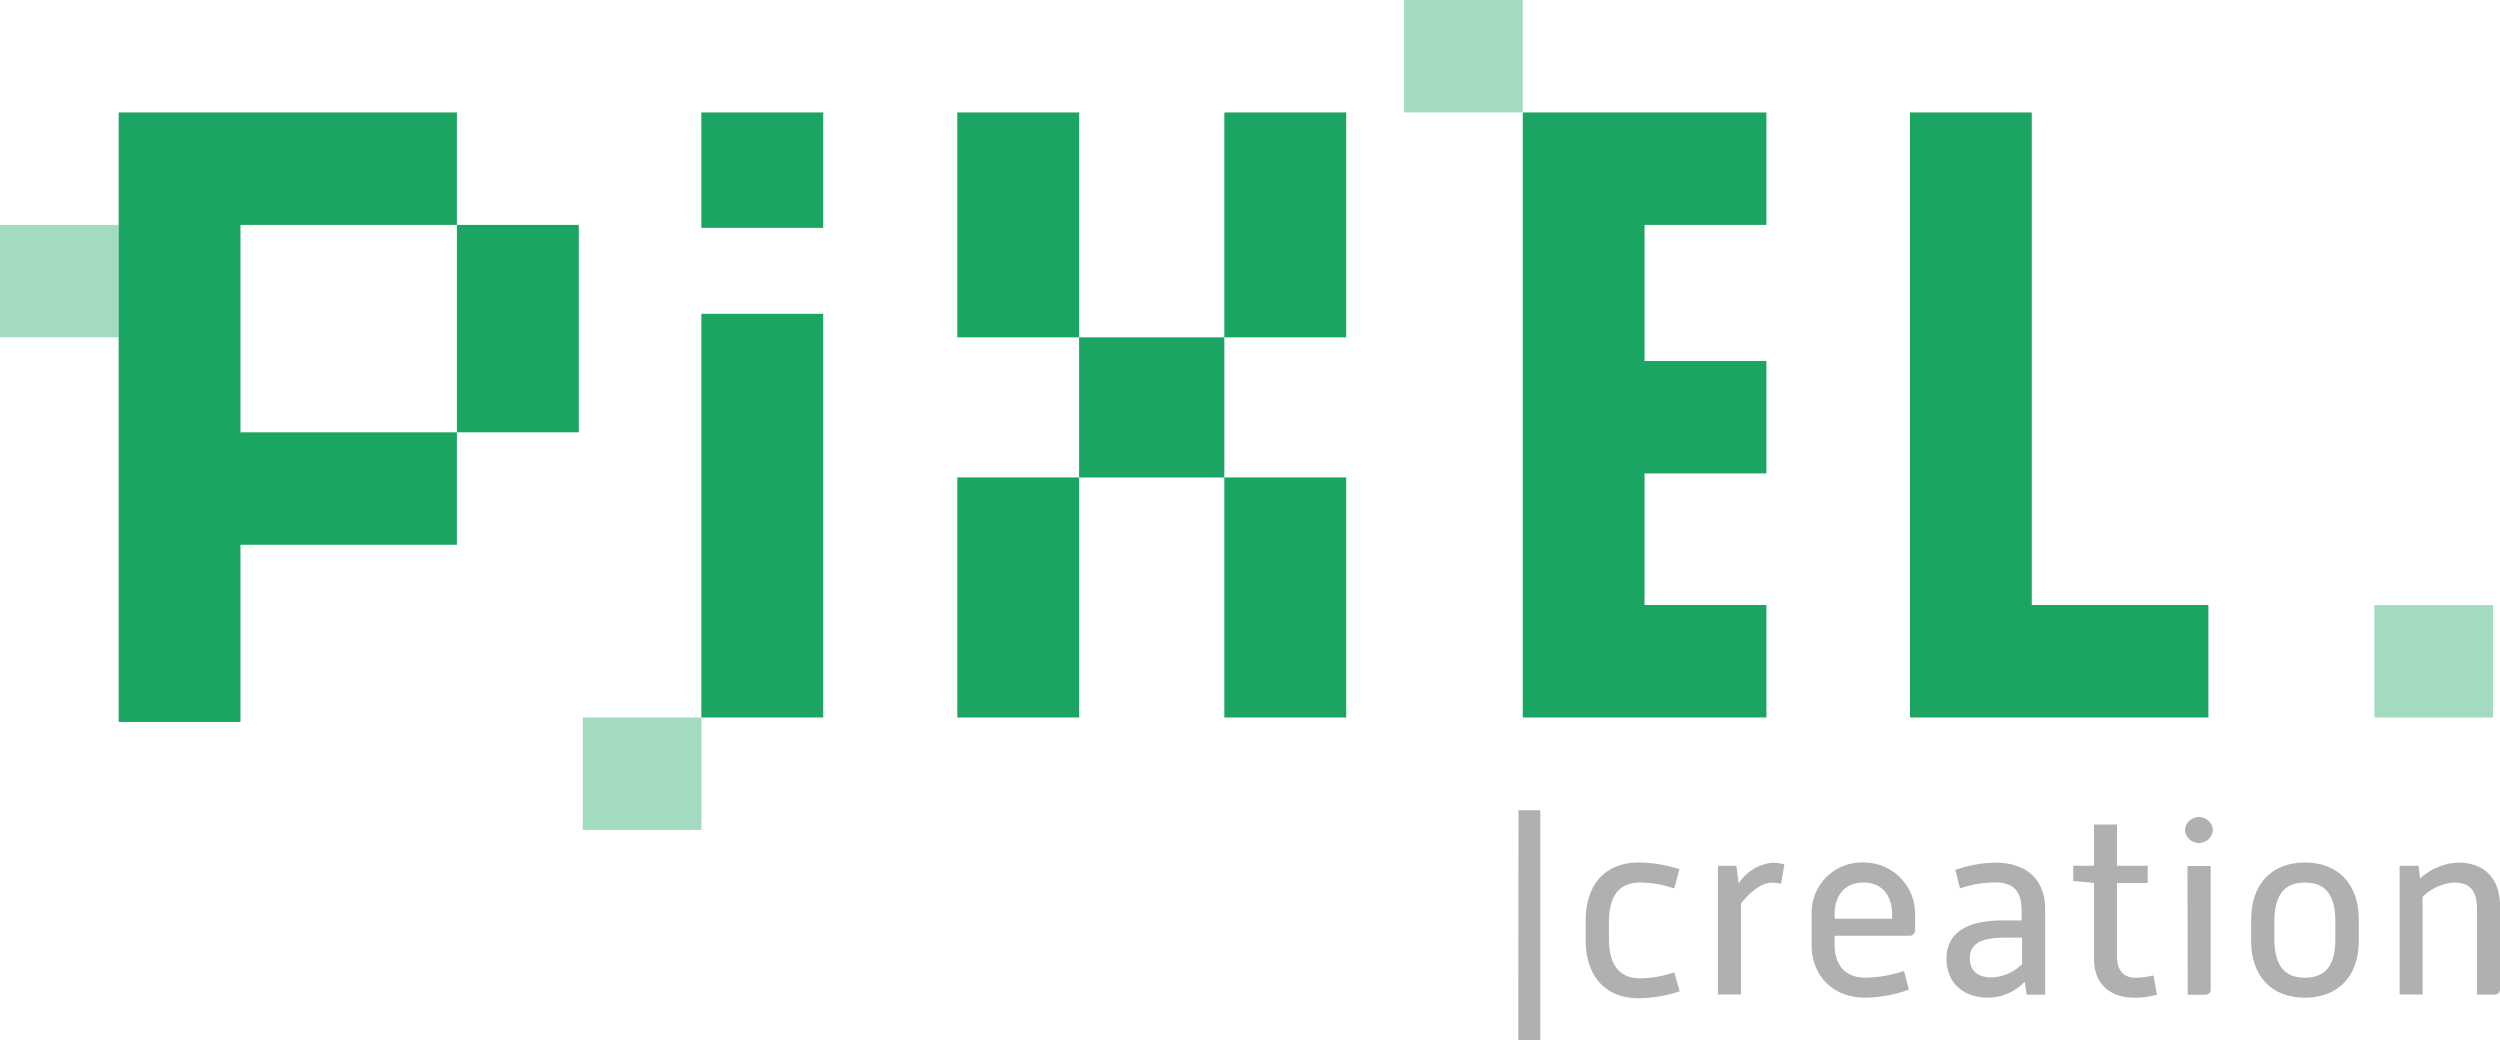
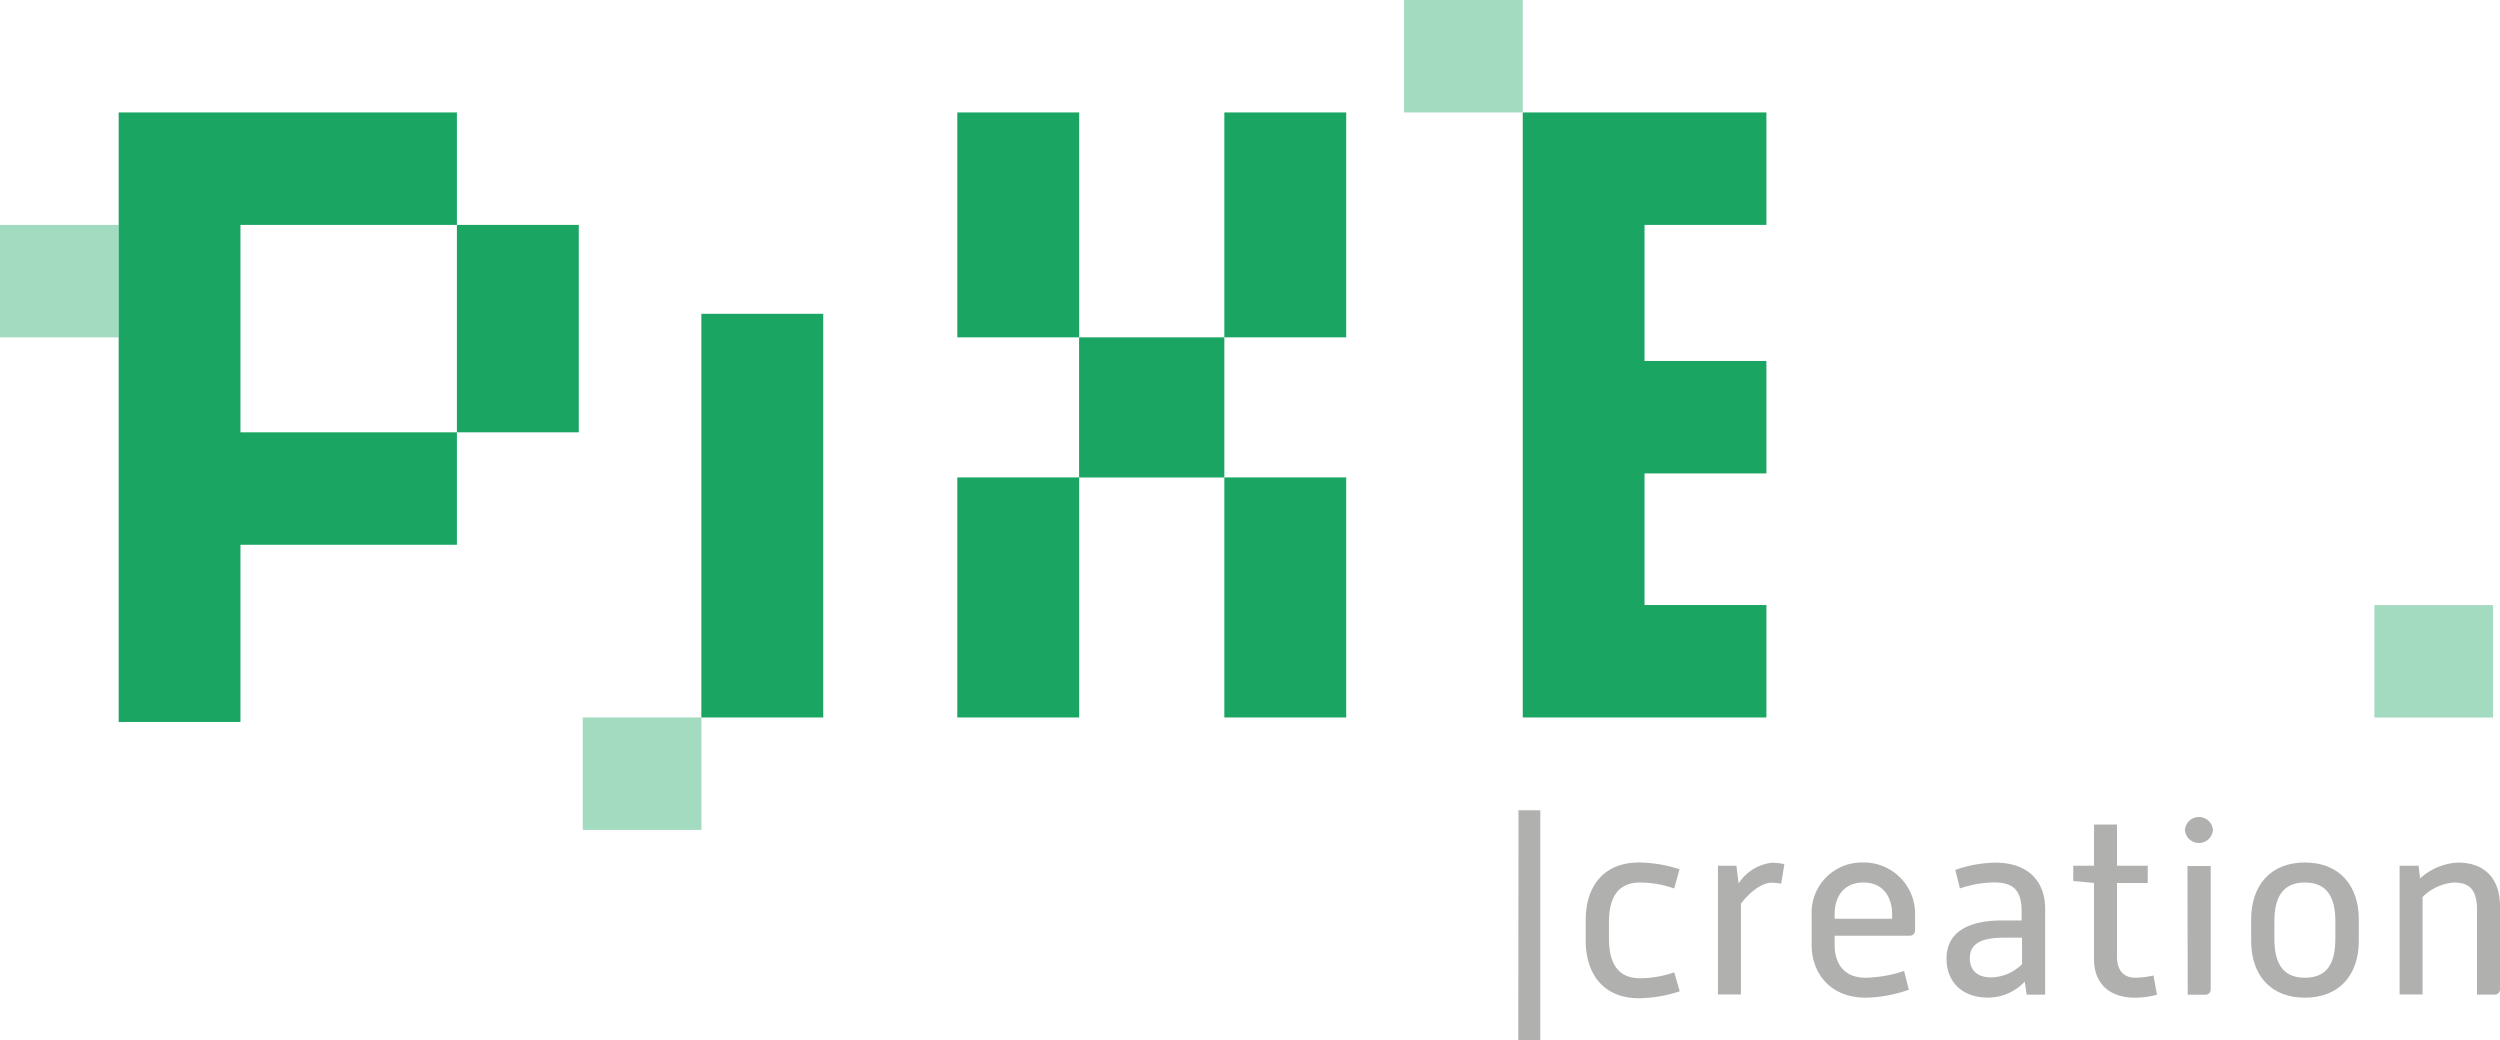
<svg xmlns="http://www.w3.org/2000/svg" viewBox="0 0 313.25 130.34">
  <g id="Laag_2" data-name="Laag 2">
    <g id="Laag_1-2" data-name="Laag 1">
      <rect x="87.88" y="39.32" width="15.27" height="50.58" style="fill:#1aa563" />
-       <rect x="88.28" y="13.69" width="14.46" height="15.27" transform="translate(116.84 -74.19) rotate(90)" style="fill:#1aa563" />
      <rect x="297.91" y="75.43" width="14.09" height="14.87" transform="translate(387.81 -222.09) rotate(90)" style="fill:#1aa563;opacity:0.4" />
      <rect x="176.32" y="-0.39" width="14.09" height="14.87" transform="translate(190.41 -176.32) rotate(90)" style="fill:#1aa563;opacity:0.4" />
      <rect x="73.4" y="89.51" width="14.09" height="14.87" transform="translate(177.4 16.5) rotate(90)" style="fill:#1aa563;opacity:0.4" />
      <rect x="0.39" y="27.79" width="14.09" height="14.87" transform="translate(42.66 27.79) rotate(90)" style="fill:#1aa563;opacity:0.4" />
      <polygon points="30.13 28.18 57.25 28.18 57.25 14.09 30.12 14.09 14.87 14.09 14.87 28.18 14.87 90.46 30.13 90.46 30.13 68.26 57.25 68.26 57.25 54.17 30.13 54.17 30.13 28.18" style="fill:#1aa563" />
      <rect x="57.25" y="28.18" width="15.27" height="25.99" style="fill:#1aa563" />
-       <polygon points="255.04 75.81 254.58 75.81 254.58 14.09 239.32 14.09 239.32 75.81 239.32 89.9 254.58 89.9 255.04 89.9 276.71 89.9 276.71 75.81 255.04 75.81" style="fill:#1aa563" />
      <polygon points="221.33 28.18 221.33 14.09 206.06 14.09 190.8 14.09 190.8 89.9 206.06 89.9 221.33 89.9 221.33 75.81 206.06 75.81 206.06 59.32 221.33 59.32 221.33 45.23 206.06 45.23 206.06 28.18 221.33 28.18" style="fill:#1aa563" />
      <rect x="119.95" y="59.82" width="15.27" height="30.08" style="fill:#1aa563" />
      <rect x="119.95" y="14.09" width="15.27" height="28.18" style="fill:#1aa563" />
      <rect x="153.41" y="59.82" width="15.27" height="30.08" style="fill:#1aa563" />
      <rect x="153.41" y="14.09" width="15.27" height="28.18" style="fill:#1aa563" />
      <rect x="135.21" y="42.27" width="18.2" height="17.56" style="fill:#1aa563" />
      <g style="opacity:0.5">
        <path d="M190.27,101.53H193v28.81h-2.76Z" style="fill:#616160" />
        <path d="M198.69,115.27c0-4.22,2.26-7.2,6.67-7.2a16.7,16.7,0,0,1,5.08.85l-.66,2.41a13.12,13.12,0,0,0-4.26-.75c-2.94,0-3.92,2.06-3.92,5v2c0,2.94,1,5,3.92,5a13.31,13.31,0,0,0,4.26-.75l.69,2.38a16.92,16.92,0,0,1-5.11.87c-4.41,0-6.67-3-6.67-7.23Z" style="fill:#616160" />
        <path d="M215.26,108.48h2.31l.28,2.22a5.71,5.71,0,0,1,4.2-2.6,6.68,6.68,0,0,1,1.53.19l-.4,2.44a5.49,5.49,0,0,0-1.22-.12c-1.35,0-2.92,1.41-3.82,2.63v11.37h-2.88Z" style="fill:#616160" />
-         <path d="M227,114.65a6.29,6.29,0,0,1,6.45-6.58,6.42,6.42,0,0,1,6.51,6.58v1.91a.68.68,0,0,1-.69.69h-9.39v1.19c0,1.78.78,4.07,3.88,4.07a16.14,16.14,0,0,0,4.82-.85l.6,2.35a16.93,16.93,0,0,1-5.39,1c-4.6,0-6.79-3.22-6.79-6.57Zm10.08.47v-.63c0-1.85-.94-3.91-3.6-3.91s-3.6,2.06-3.6,3.91v.63Z" style="fill:#616160" />
+         <path d="M227,114.65a6.29,6.29,0,0,1,6.45-6.58,6.42,6.42,0,0,1,6.51,6.58v1.91a.68.68,0,0,1-.69.69h-9.39v1.19c0,1.78.78,4.07,3.88,4.07a16.14,16.14,0,0,0,4.82-.85l.6,2.35a16.93,16.93,0,0,1-5.39,1c-4.6,0-6.79-3.22-6.79-6.57Zm10.08.47v-.63c0-1.85-.94-3.91-3.6-3.91s-3.6,2.06-3.6,3.91v.63" style="fill:#616160" />
        <path d="M253.7,123a6.35,6.35,0,0,1-4.6,2c-3.22,0-5.2-1.94-5.2-4.88,0-3.48,2.95-4.79,7-4.79h2.41v-1.13c0-2.41-.85-3.63-3.38-3.63a13.76,13.76,0,0,0-4.35.75L245,109a15.79,15.79,0,0,1,5-.91c4.22,0,6.26,2.41,6.26,5.8v10.74h-2.32Zm-.34-5.51h-2.19c-2.54,0-4.35.53-4.35,2.57,0,1.47.87,2.41,2.72,2.41a5.67,5.67,0,0,0,3.82-1.66Z" style="fill:#616160" />
        <path d="M262.38,110.64l-2.6-.25v-1.91h2.6v-5.17h2.88v5.17h3.85v2.16h-3.85v9.21c0,1.94,1,2.66,2.34,2.66a11.63,11.63,0,0,0,2.23-.28l.44,2.41a10.7,10.7,0,0,1-2.79.37c-3.16,0-5.1-1.78-5.1-4.82Z" style="fill:#616160" />
        <path d="M273.77,104a1.76,1.76,0,0,1,3.51,0,1.76,1.76,0,0,1-3.51,0Zm.32,4.51H277v15.44a.65.65,0,0,1-.69.69h-2.19Z" style="fill:#616160" />
        <path d="M282.07,115.21c0-4.35,2.5-7.14,6.73-7.14s6.76,2.79,6.76,7.14v2.66c0,4.39-2.53,7.14-6.76,7.14s-6.73-2.75-6.73-7.14Zm2.91,2.41c0,3,1,4.89,3.82,4.89s3.82-1.85,3.82-4.89v-2.16c0-3-1-4.88-3.82-4.88s-3.82,1.91-3.82,4.88Z" style="fill:#616160" />
        <path d="M300.67,108.48h2.38l.18,1.6a7.57,7.57,0,0,1,4.73-2c3.48,0,5.29,2.13,5.29,5.45v10.4a.65.65,0,0,1-.69.69h-2.19V114.05c0-2.31-.72-3.47-2.91-3.47a6.26,6.26,0,0,0-3.91,1.81v12.22h-2.88Z" style="fill:#616160" />
      </g>
    </g>
  </g>
</svg>